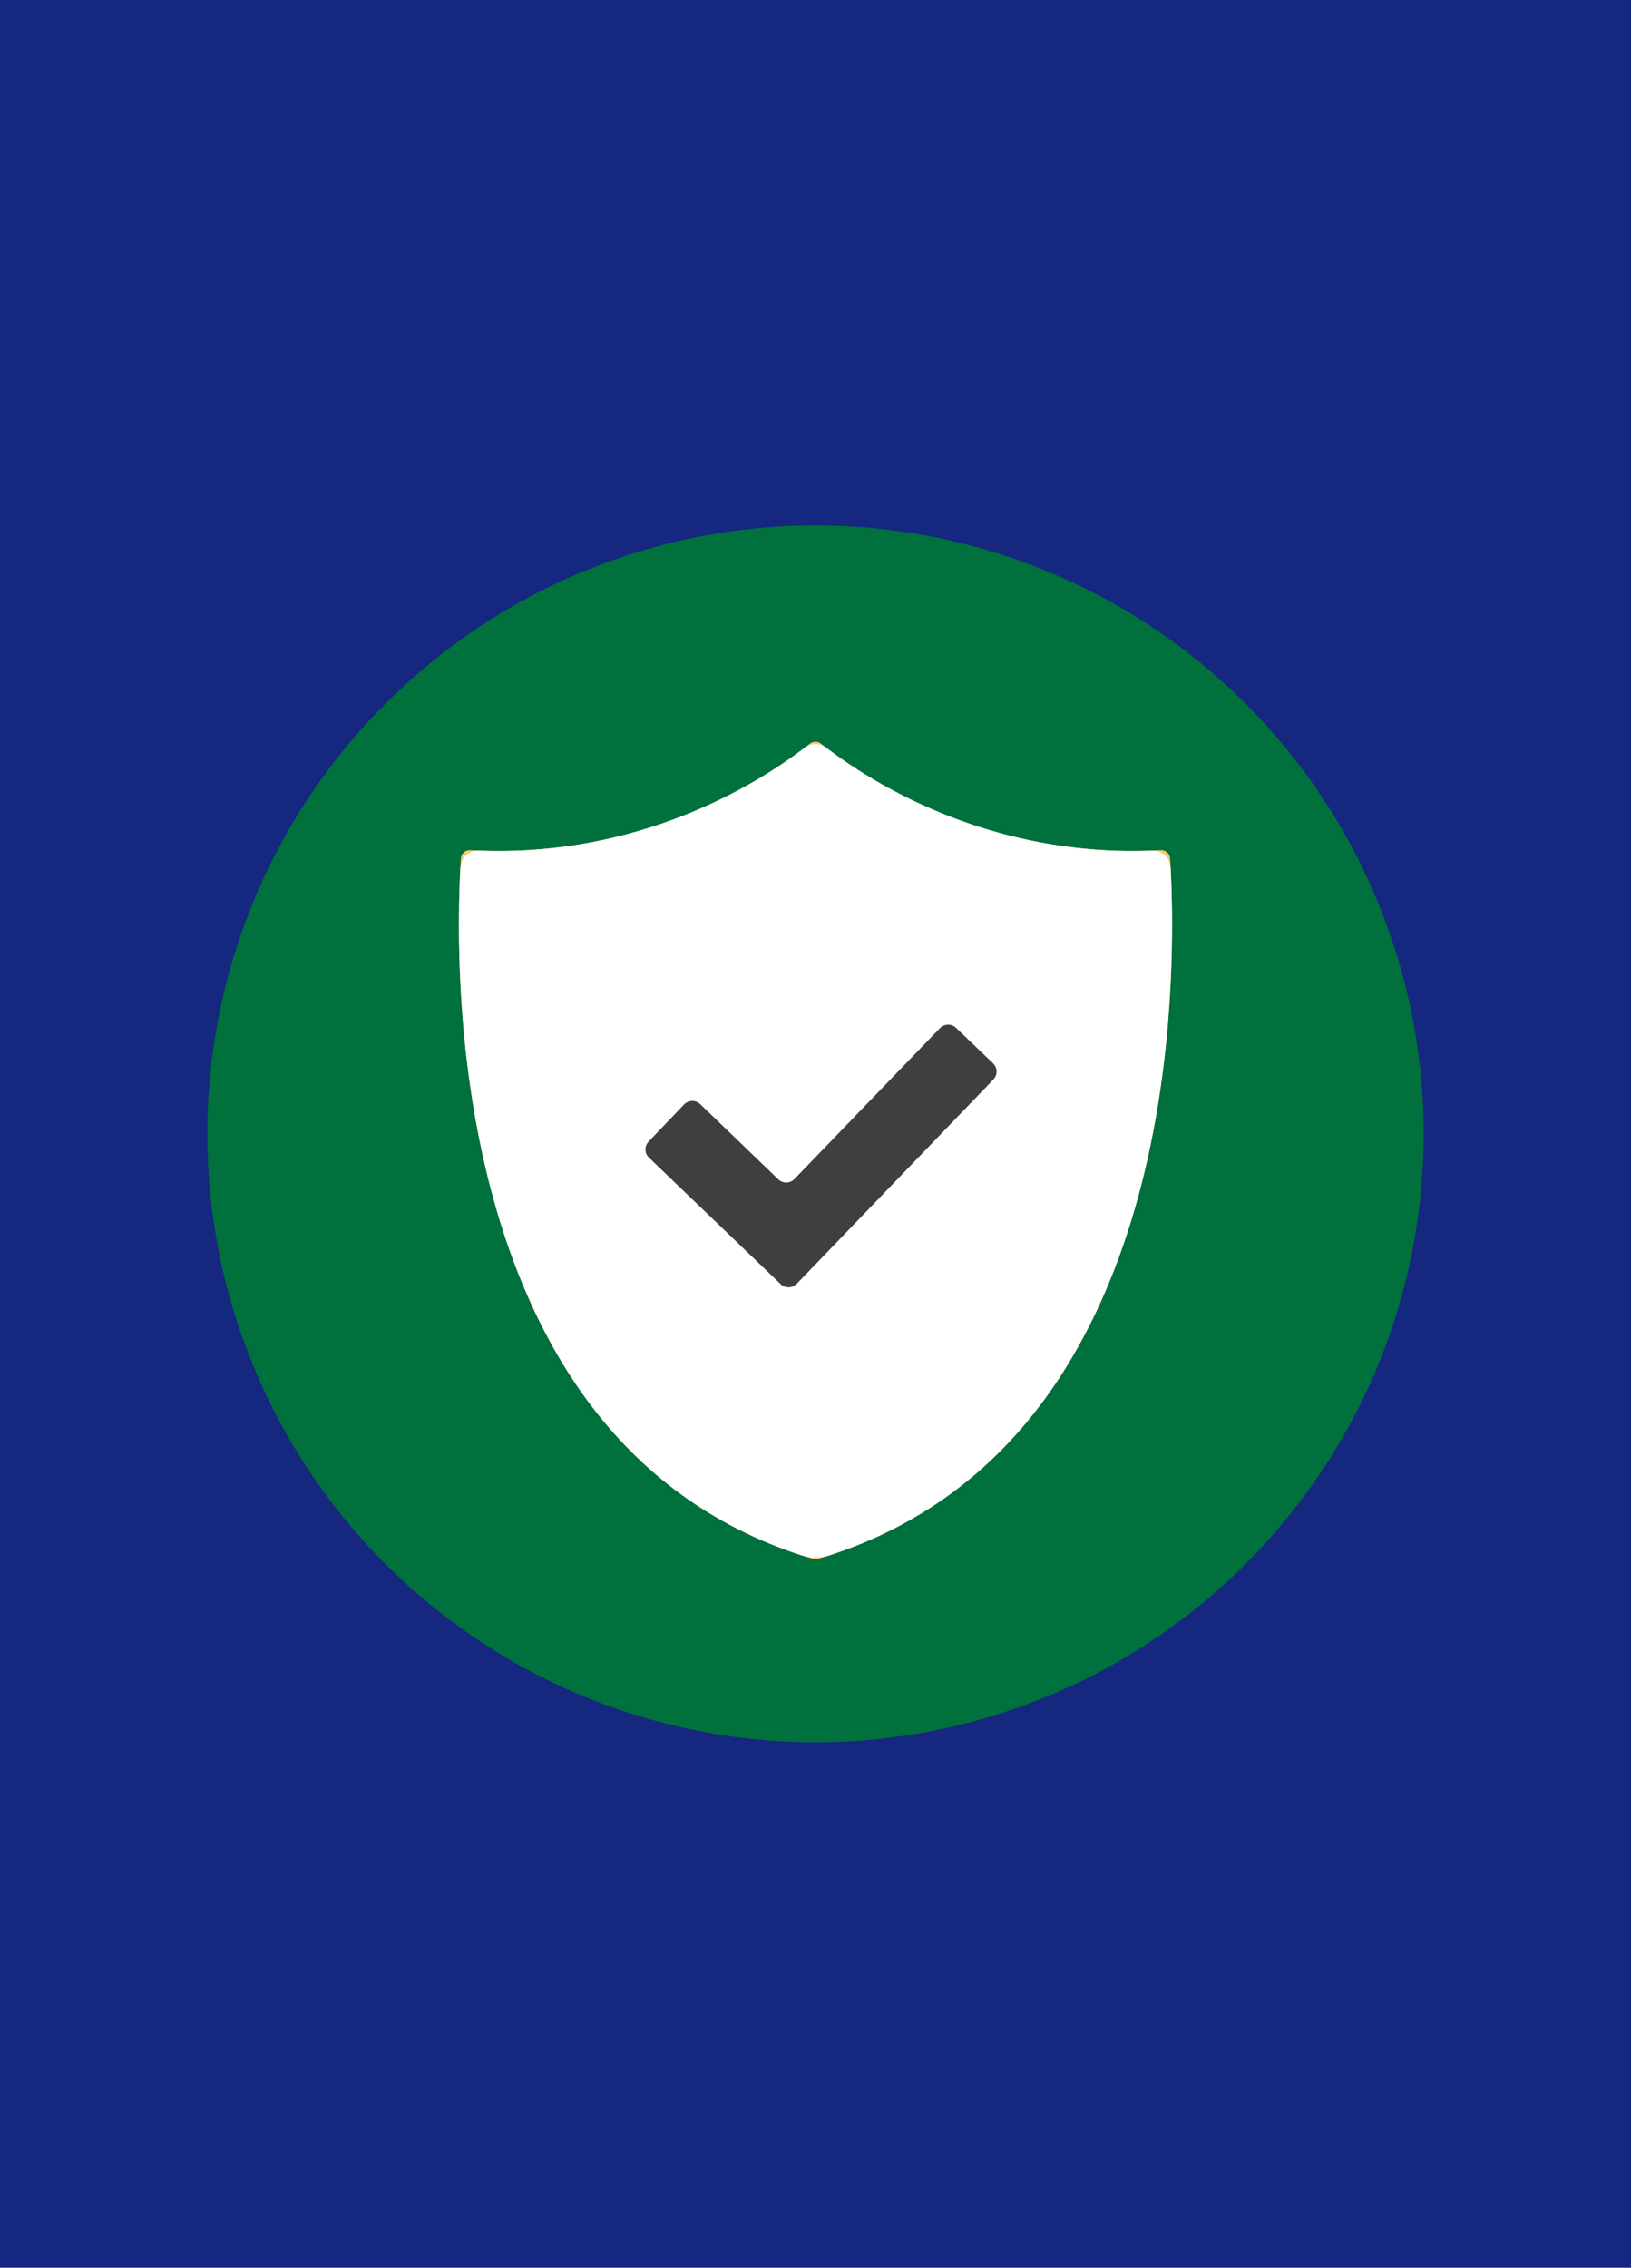
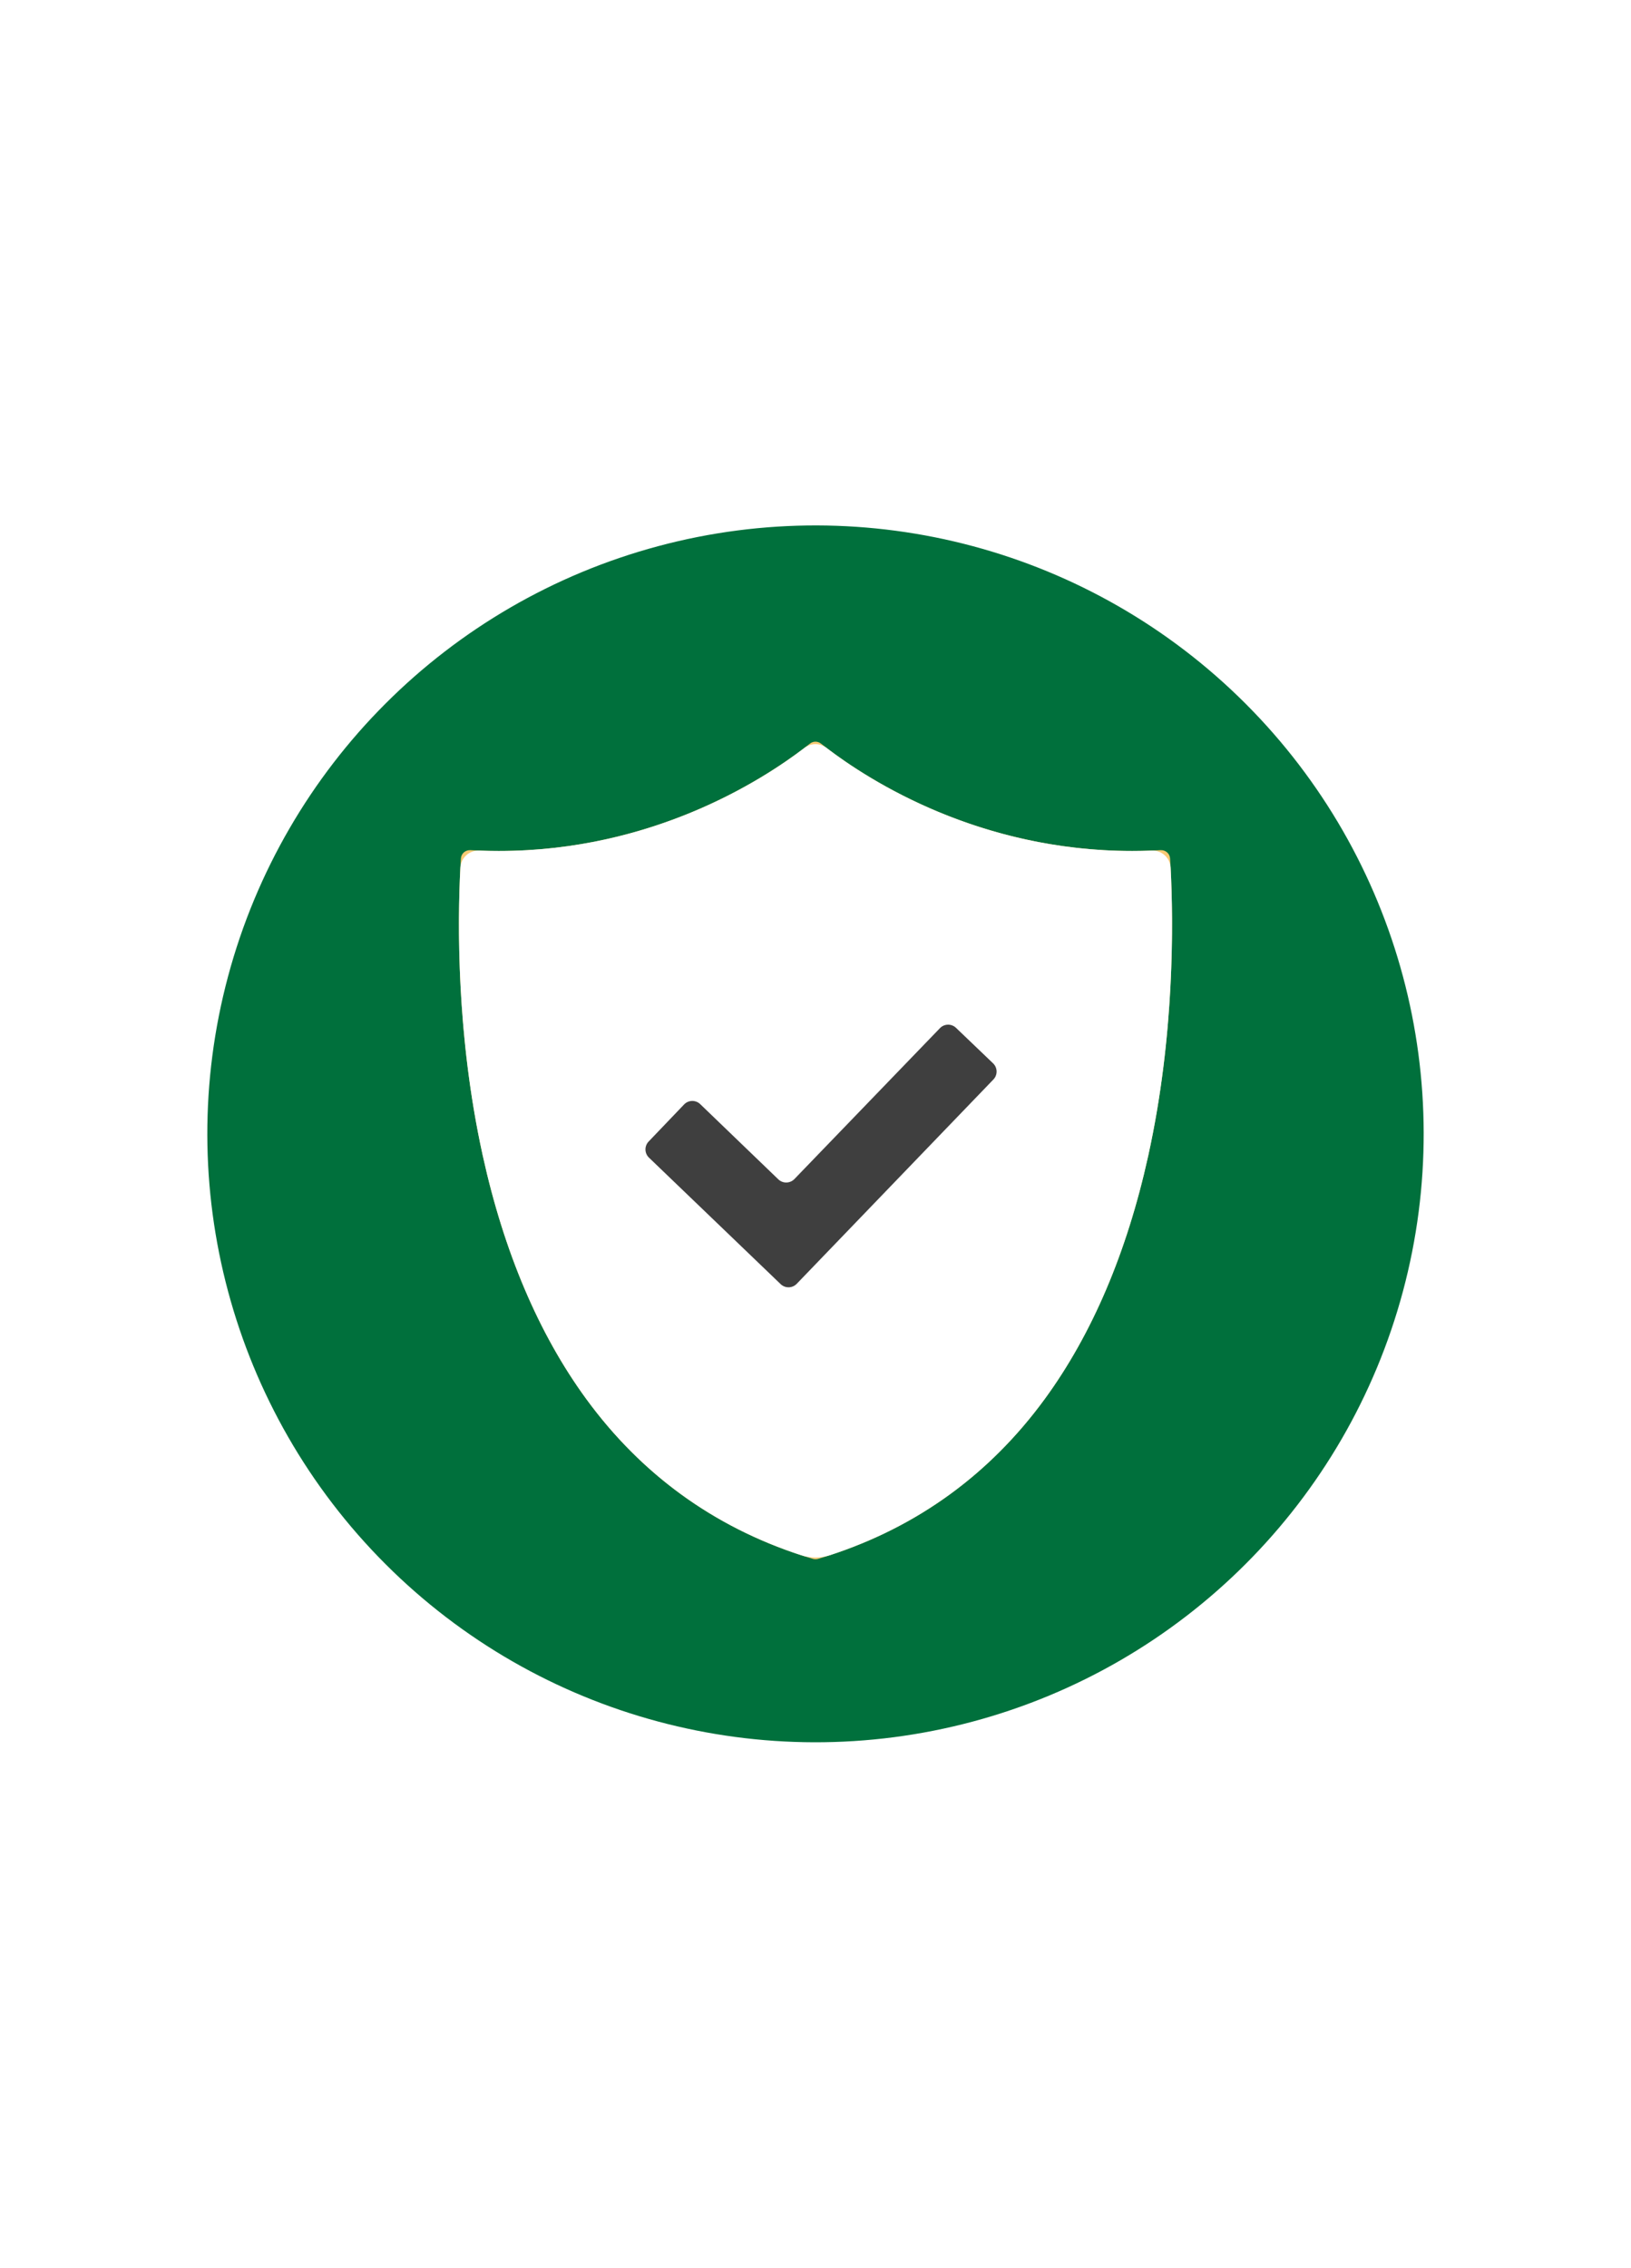
<svg xmlns="http://www.w3.org/2000/svg" viewBox="0 0 2950 4100" data-name="Layer 1" id="Layer_1">
  <defs>
    <style>
      .cls-1 {
        fill: #fff;
      }

      .cls-2 {
        fill: #3f3f3f;
      }

      .cls-3 {
        fill: #f8ca75;
      }

      .cls-4 {
        fill: #00703c;
      }

      .cls-5 {
        fill: #16277f;
      }
    </style>
  </defs>
-   <rect height="4100" width="2950" class="cls-5" />
  <g>
    <circle transform="translate(-1017.55 1643.41) rotate(-45)" r="1100" cy="2050" cx="1475" class="cls-4" />
    <g>
      <g>
        <path d="m1479.95,2818.34c-3.23.96-6.75.96-9.98,0-168.46-50.1-306.38-147.51-410.08-289.67-85.57-117.3-148.43-265.32-186.85-439.94-50.93-231.54-44.87-448.94-39.39-536.66.56-9.01,8.3-15.52,17.31-15.01,17.12.98,34.24,1.48,51.22,1.48,288.41,0,491.77-137.82,562.73-194.06,5.95-4.72,14.12-4.72,20.08,0,70.95,56.24,274.27,194.05,562.74,194.05h.07c16.99,0,34.12-.5,51.24-1.48,9.01-.52,16.74,6.01,17.3,15.01,5.48,87.93,11.55,306.14-39.61,537.89-38.5,174.35-101.41,322.14-186.98,439.24-103.67,141.87-241.51,239.1-409.8,289.14Z" class="cls-3" />
        <path d="m1500.46,2811.96c-16.58,5.39-34.42,5.39-51,0-159.17-51.76-290.11-146.94-389.57-283.29-85.57-117.3-148.43-265.32-186.85-439.94-47.96-218.01-45.38-423.48-40.34-519.97.94-17.9,16.05-31.65,33.96-30.93,11.88.47,23.73.71,35.52.71,276.12,0,474.27-126.32,552.94-186.43,11.75-8.98,27.91-8.98,39.66,0,78.65,60.12,276.78,186.43,552.95,186.43h.07c11.79,0,23.66-.24,35.53-.71,17.91-.72,33.03,13.04,33.96,30.94,5.04,96.74,7.62,302.97-40.57,521.2-38.5,174.35-101.41,322.14-186.98,439.24-99.43,136.07-230.28,231.07-389.29,282.76Z" class="cls-1" />
      </g>
      <path d="m1411.95,2321.69l-238.14-228.67c-8.22-7.87-8.51-20.92-.64-29.14l64.14-67.03c7.87-8.22,20.91-8.51,29.13-.64l141.34,136.05c8.22,7.86,21.26,7.58,29.13-.63l263.1-272.68c7.87-8.22,20.91-8.5,29.13-.63l67.05,64.17c8.22,7.87,8.51,20.92.63,29.14l-355.74,369.44c-7.87,8.22-20.91,8.5-29.13.63Z" class="cls-2" />
    </g>
  </g>
</svg>